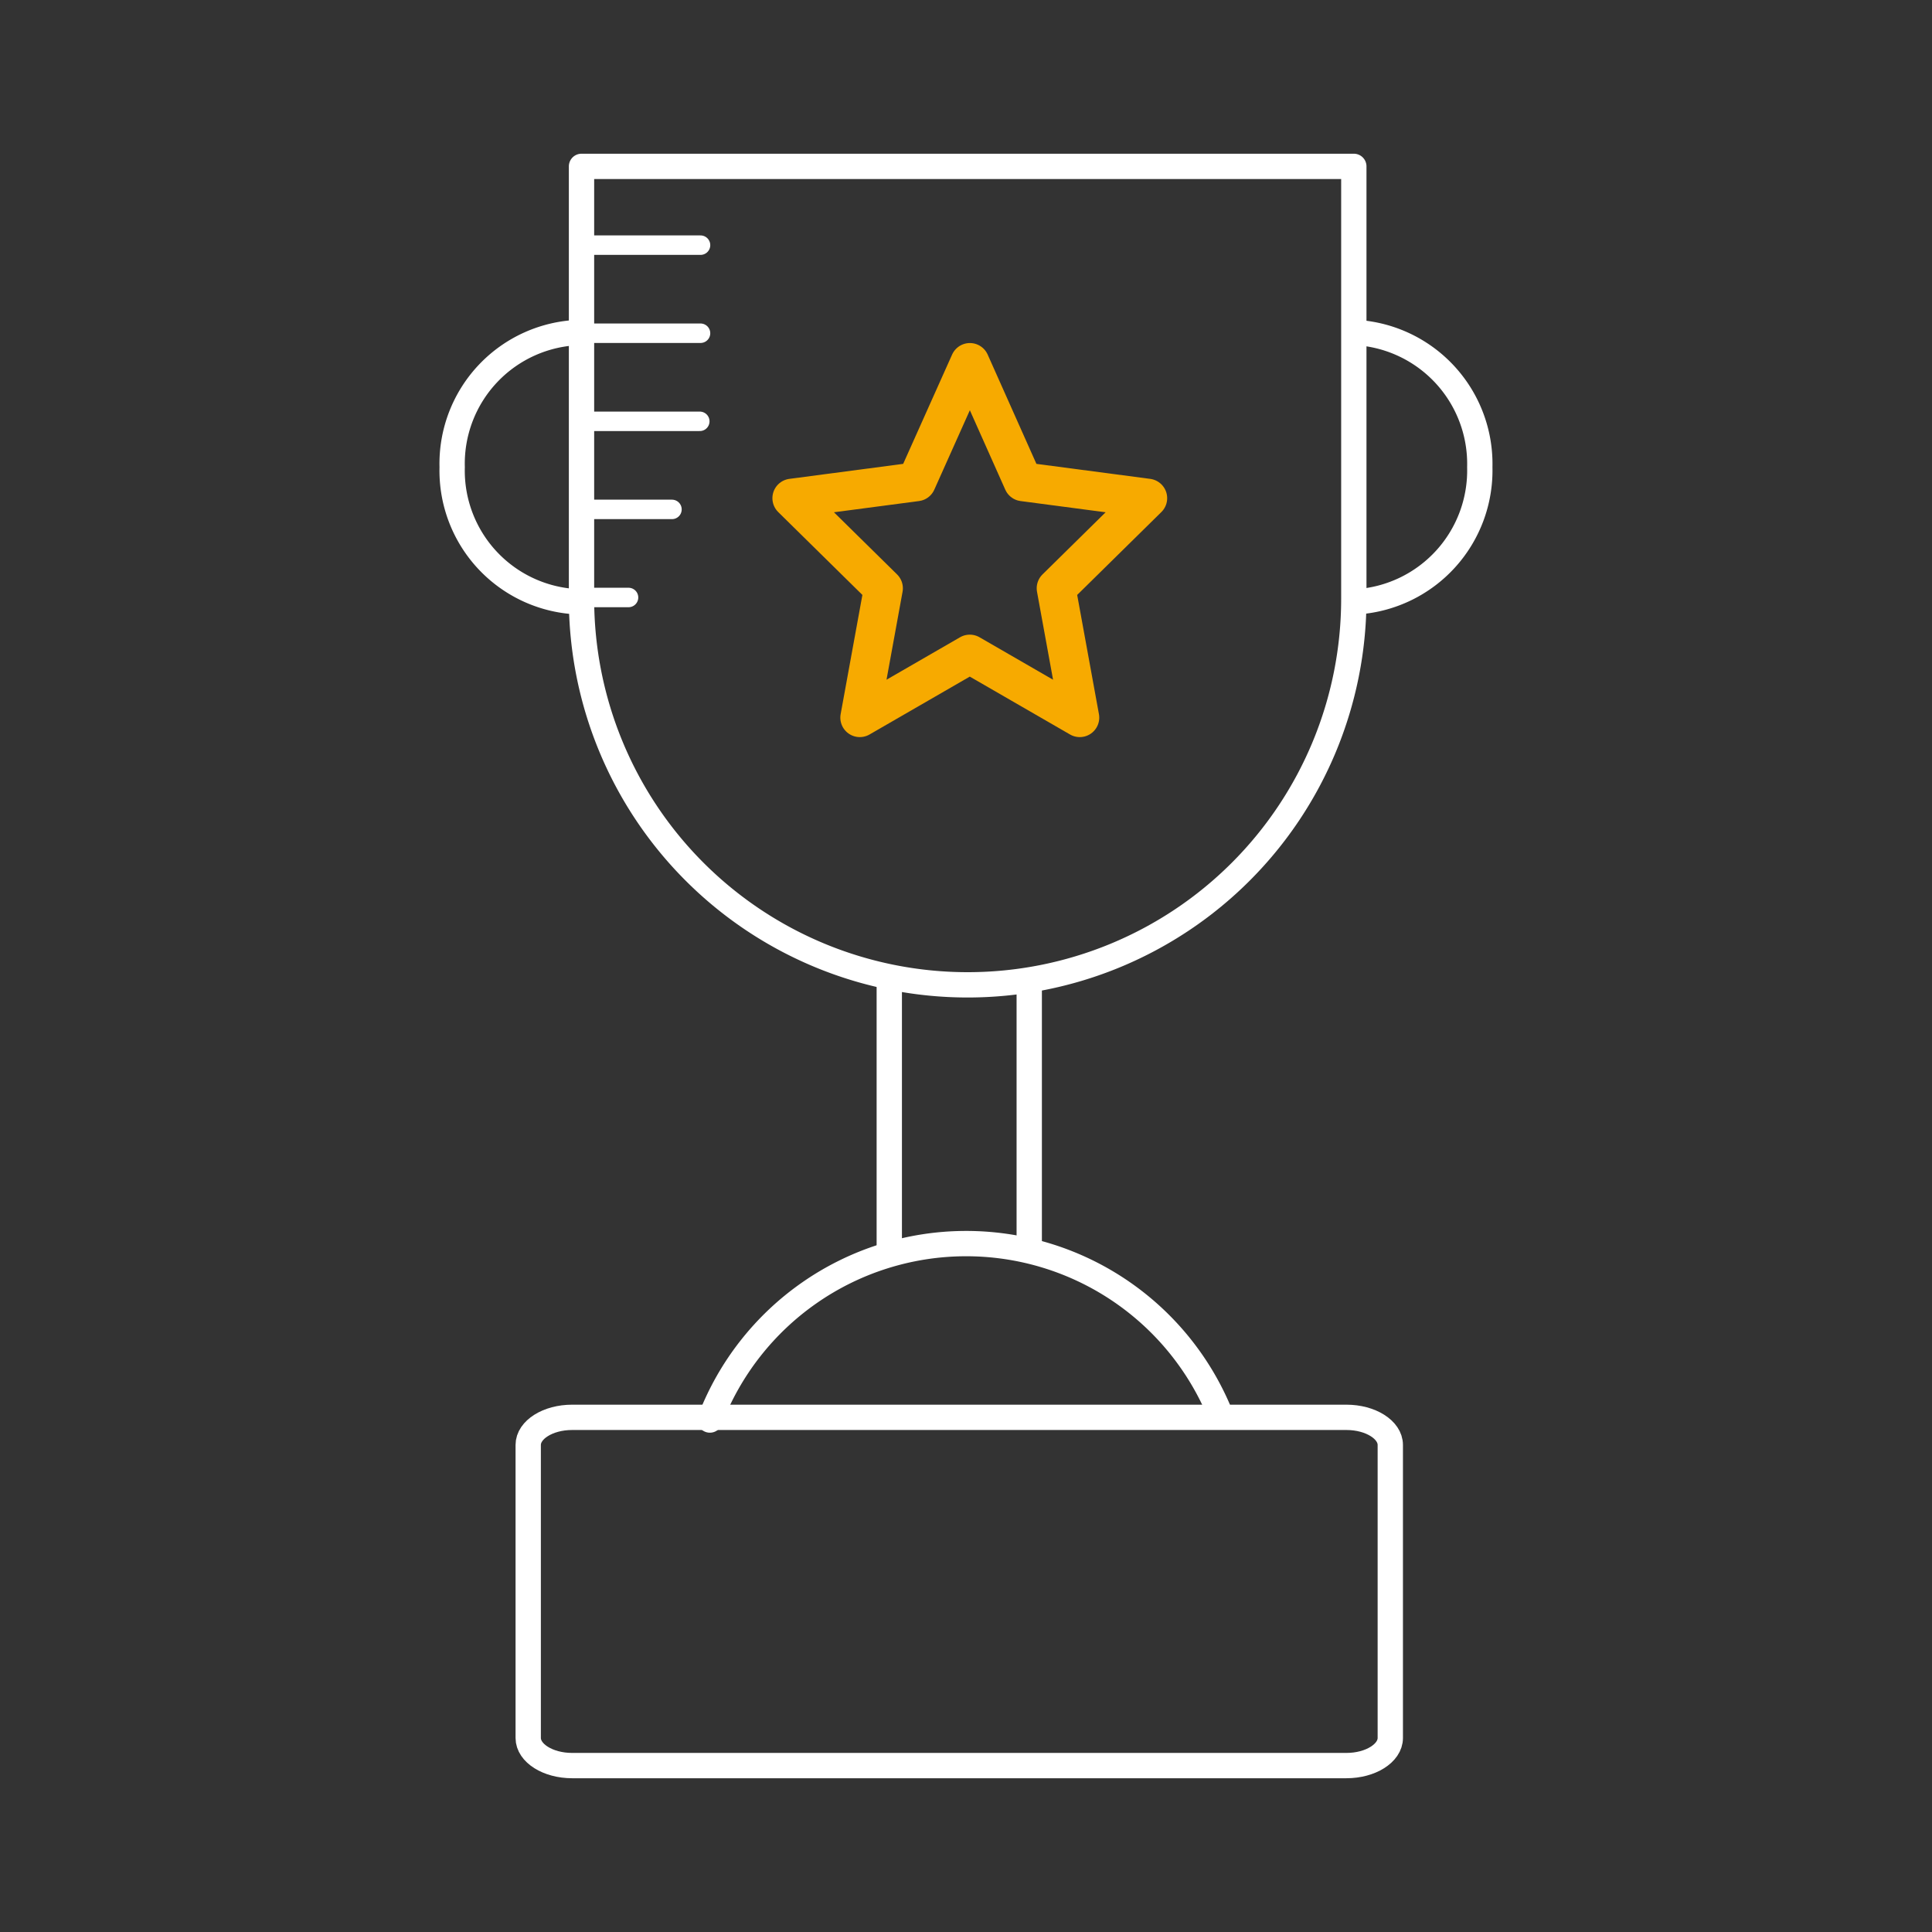
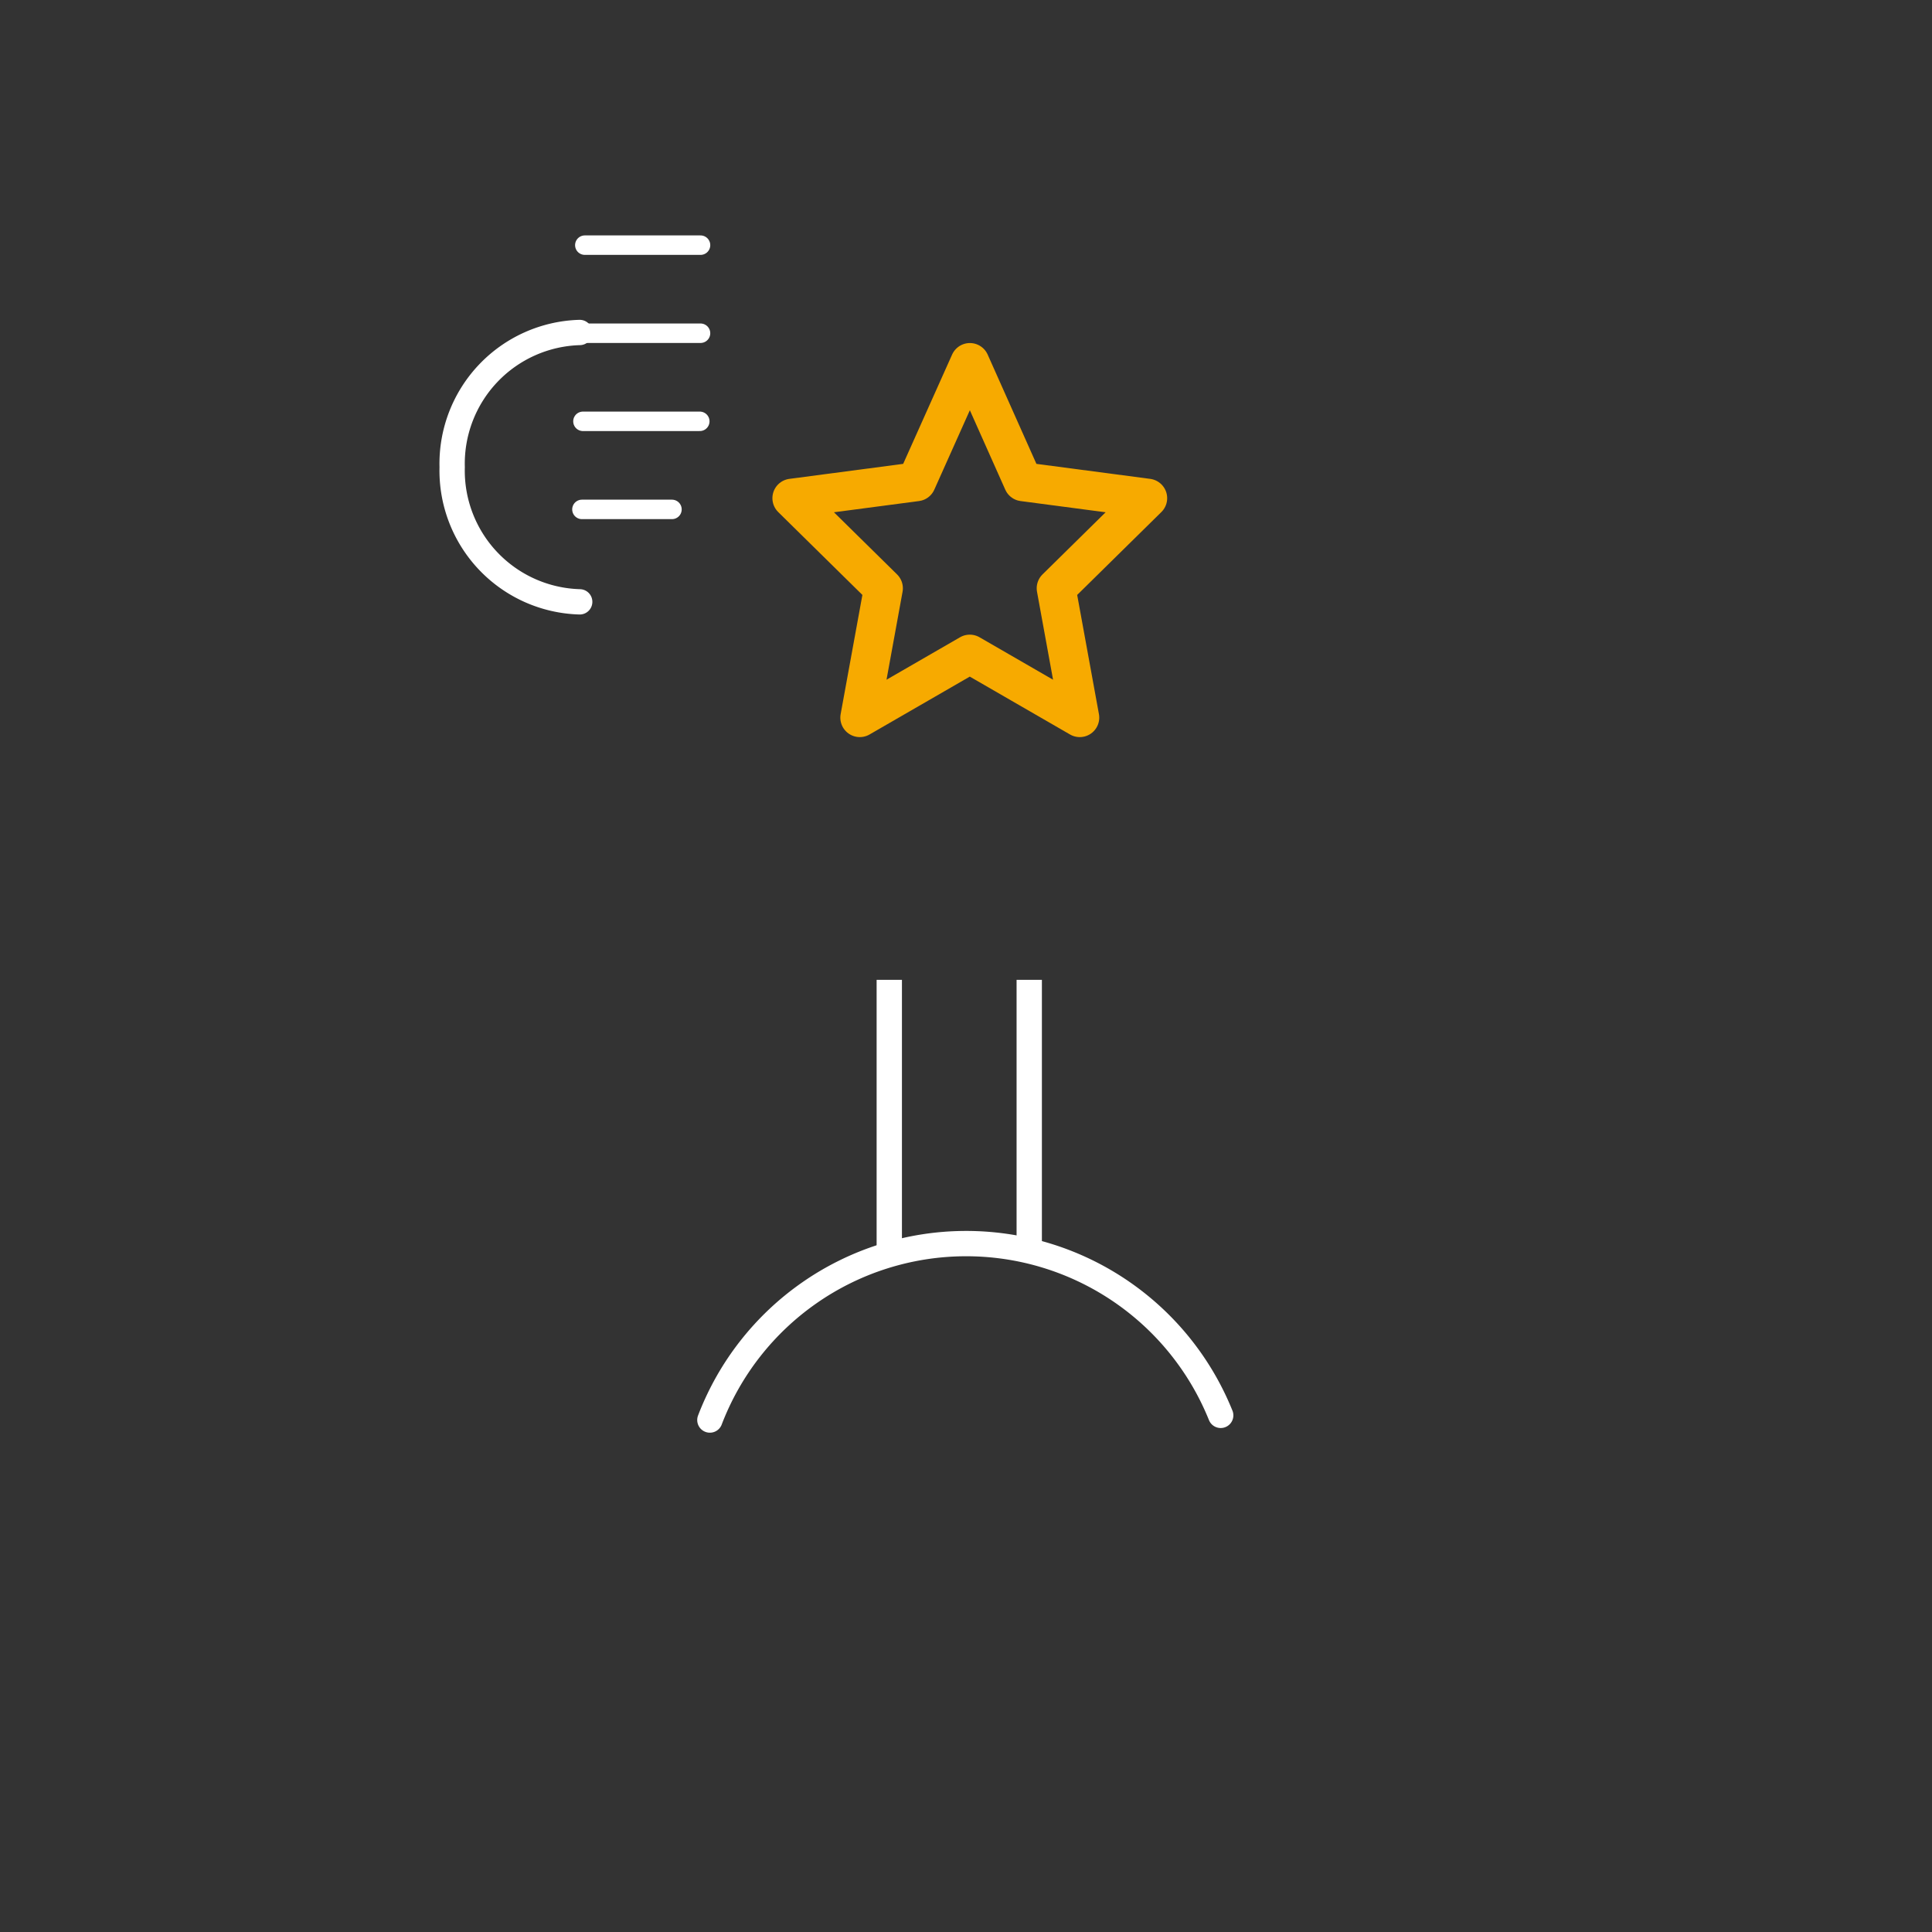
<svg xmlns="http://www.w3.org/2000/svg" id="ICON_-_Trophy" data-name="ICON - Trophy" width="99.213" height="99.213" viewBox="0 0 99.213 99.213">
  <rect x="0" y="0" width="99.213" height="99.213" fill="#333333" stroke="none" />
  <g id="ICON_-_Trophy-2" data-name="ICON - Trophy" transform="translate(-352)" style="isolation: isolate">
    <rect id="Rectangle_107" data-name="Rectangle 107" width="99.213" height="99.213" transform="translate(352)" fill="#d2d2d2" opacity="0" />
    <g id="White" style="isolation: isolate">
      <line id="Line_78" data-name="Line 78" y1="14.059" transform="translate(404.854 50.317)" fill="none" stroke="#fff" stroke-miterlimit="10" stroke-width="1.3" />
      <line id="Line_79" data-name="Line 79" y2="14.059" transform="translate(397.667 50.317)" fill="none" stroke="#fff" stroke-miterlimit="10" stroke-width="1.3" />
      <g id="Group_335" data-name="Group 335">
        <path id="Path_965" data-name="Path 965" d="M414.686,72.682a14.092,14.092,0,0,0-26.232.24" fill="none" stroke="#fff" stroke-linecap="round" stroke-linejoin="round" stroke-width="1.3" />
-         <path id="Path_966" data-name="Path 966" d="M421.723,30.9a6.758,6.758,0,0,0,6.268-6.909,6.758,6.758,0,0,0-6.3-6.912" fill="none" stroke="#fff" stroke-linecap="round" stroke-linejoin="round" stroke-width="1.3" />
        <path id="Path_967" data-name="Path 967" d="M381.769,17.074a6.74,6.74,0,0,0-6.549,6.916,6.74,6.74,0,0,0,6.549,6.916" fill="none" stroke="#fff" stroke-linecap="round" stroke-linejoin="round" stroke-width="1.3" />
-         <path id="Path_968" data-name="Path 968" d="M381.862,8.544v22.2a19.83,19.83,0,1,0,39.66,0V8.544Z" fill="none" stroke="#fff" stroke-linecap="round" stroke-linejoin="round" stroke-width="1.3" />
-         <path id="Path_969" data-name="Path 969" d="M423.395,89.25c0,.779-1.014,1.417-2.252,1.417H381.379c-1.24,0-2.254-.638-2.254-1.417V74.2c0-.779,1.014-1.416,2.254-1.416h39.764c1.238,0,2.252.637,2.252,1.416Z" fill="none" stroke="#fff" stroke-miterlimit="10" stroke-width="1.3" />
      </g>
-       <path id="Path_970" data-name="Path 970" d="M382.032,12.589h5.942m-5.99,4.523h5.99m-6.038,4.524h6m-6.052,4.523h4.623m-4.671,4.523h2.441" fill="none" stroke="#fff" stroke-linecap="round" stroke-linejoin="round" stroke-width="1" />
+       <path id="Path_970" data-name="Path 970" d="M382.032,12.589h5.942m-5.99,4.523h5.99m-6.038,4.524h6m-6.052,4.523h4.623m-4.671,4.523" fill="none" stroke="#fff" stroke-linecap="round" stroke-linejoin="round" stroke-width="1" />
      <path id="Path_971" data-name="Path 971" d="M401.806,18.616l-2.741,6.123-6.4.844,4.7,4.627-1.212,6.642,5.648-3.261,5.648,3.261-1.212-6.642,4.7-4.627-6.4-.844Z" fill="none" stroke="#f7aa00" stroke-linecap="round" stroke-linejoin="round" stroke-width="2" />
    </g>
  </g>
</svg>